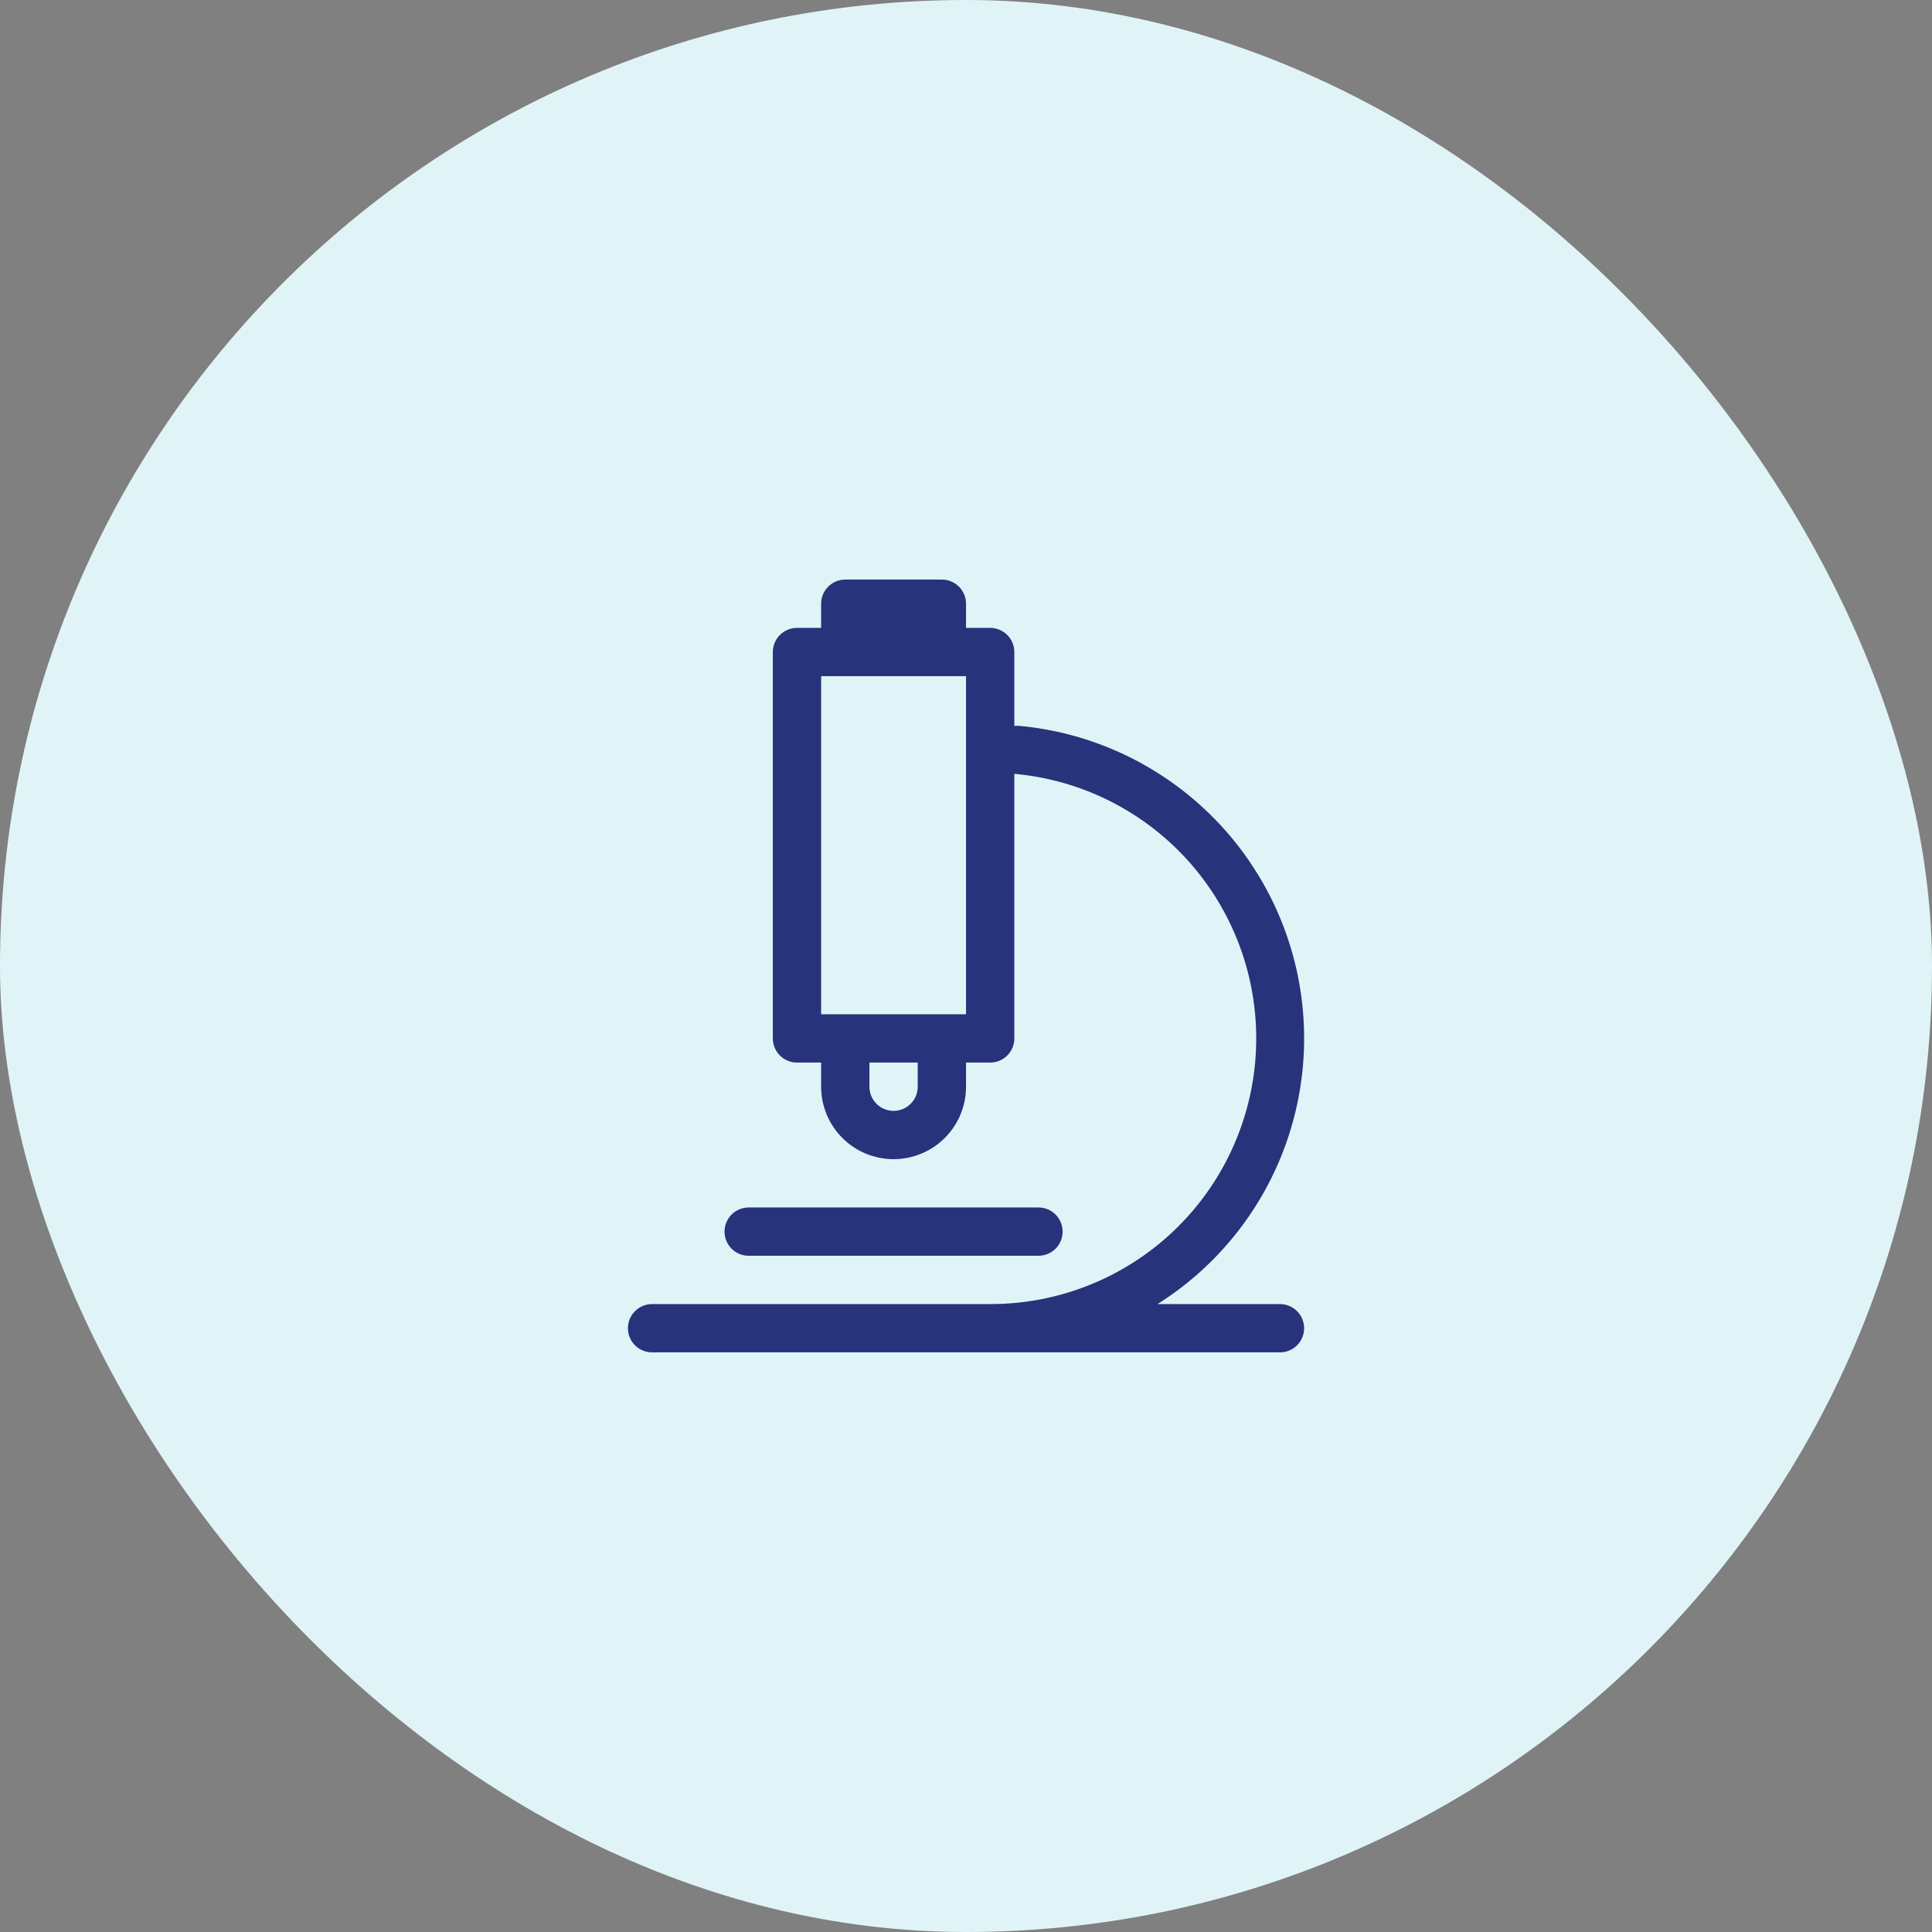
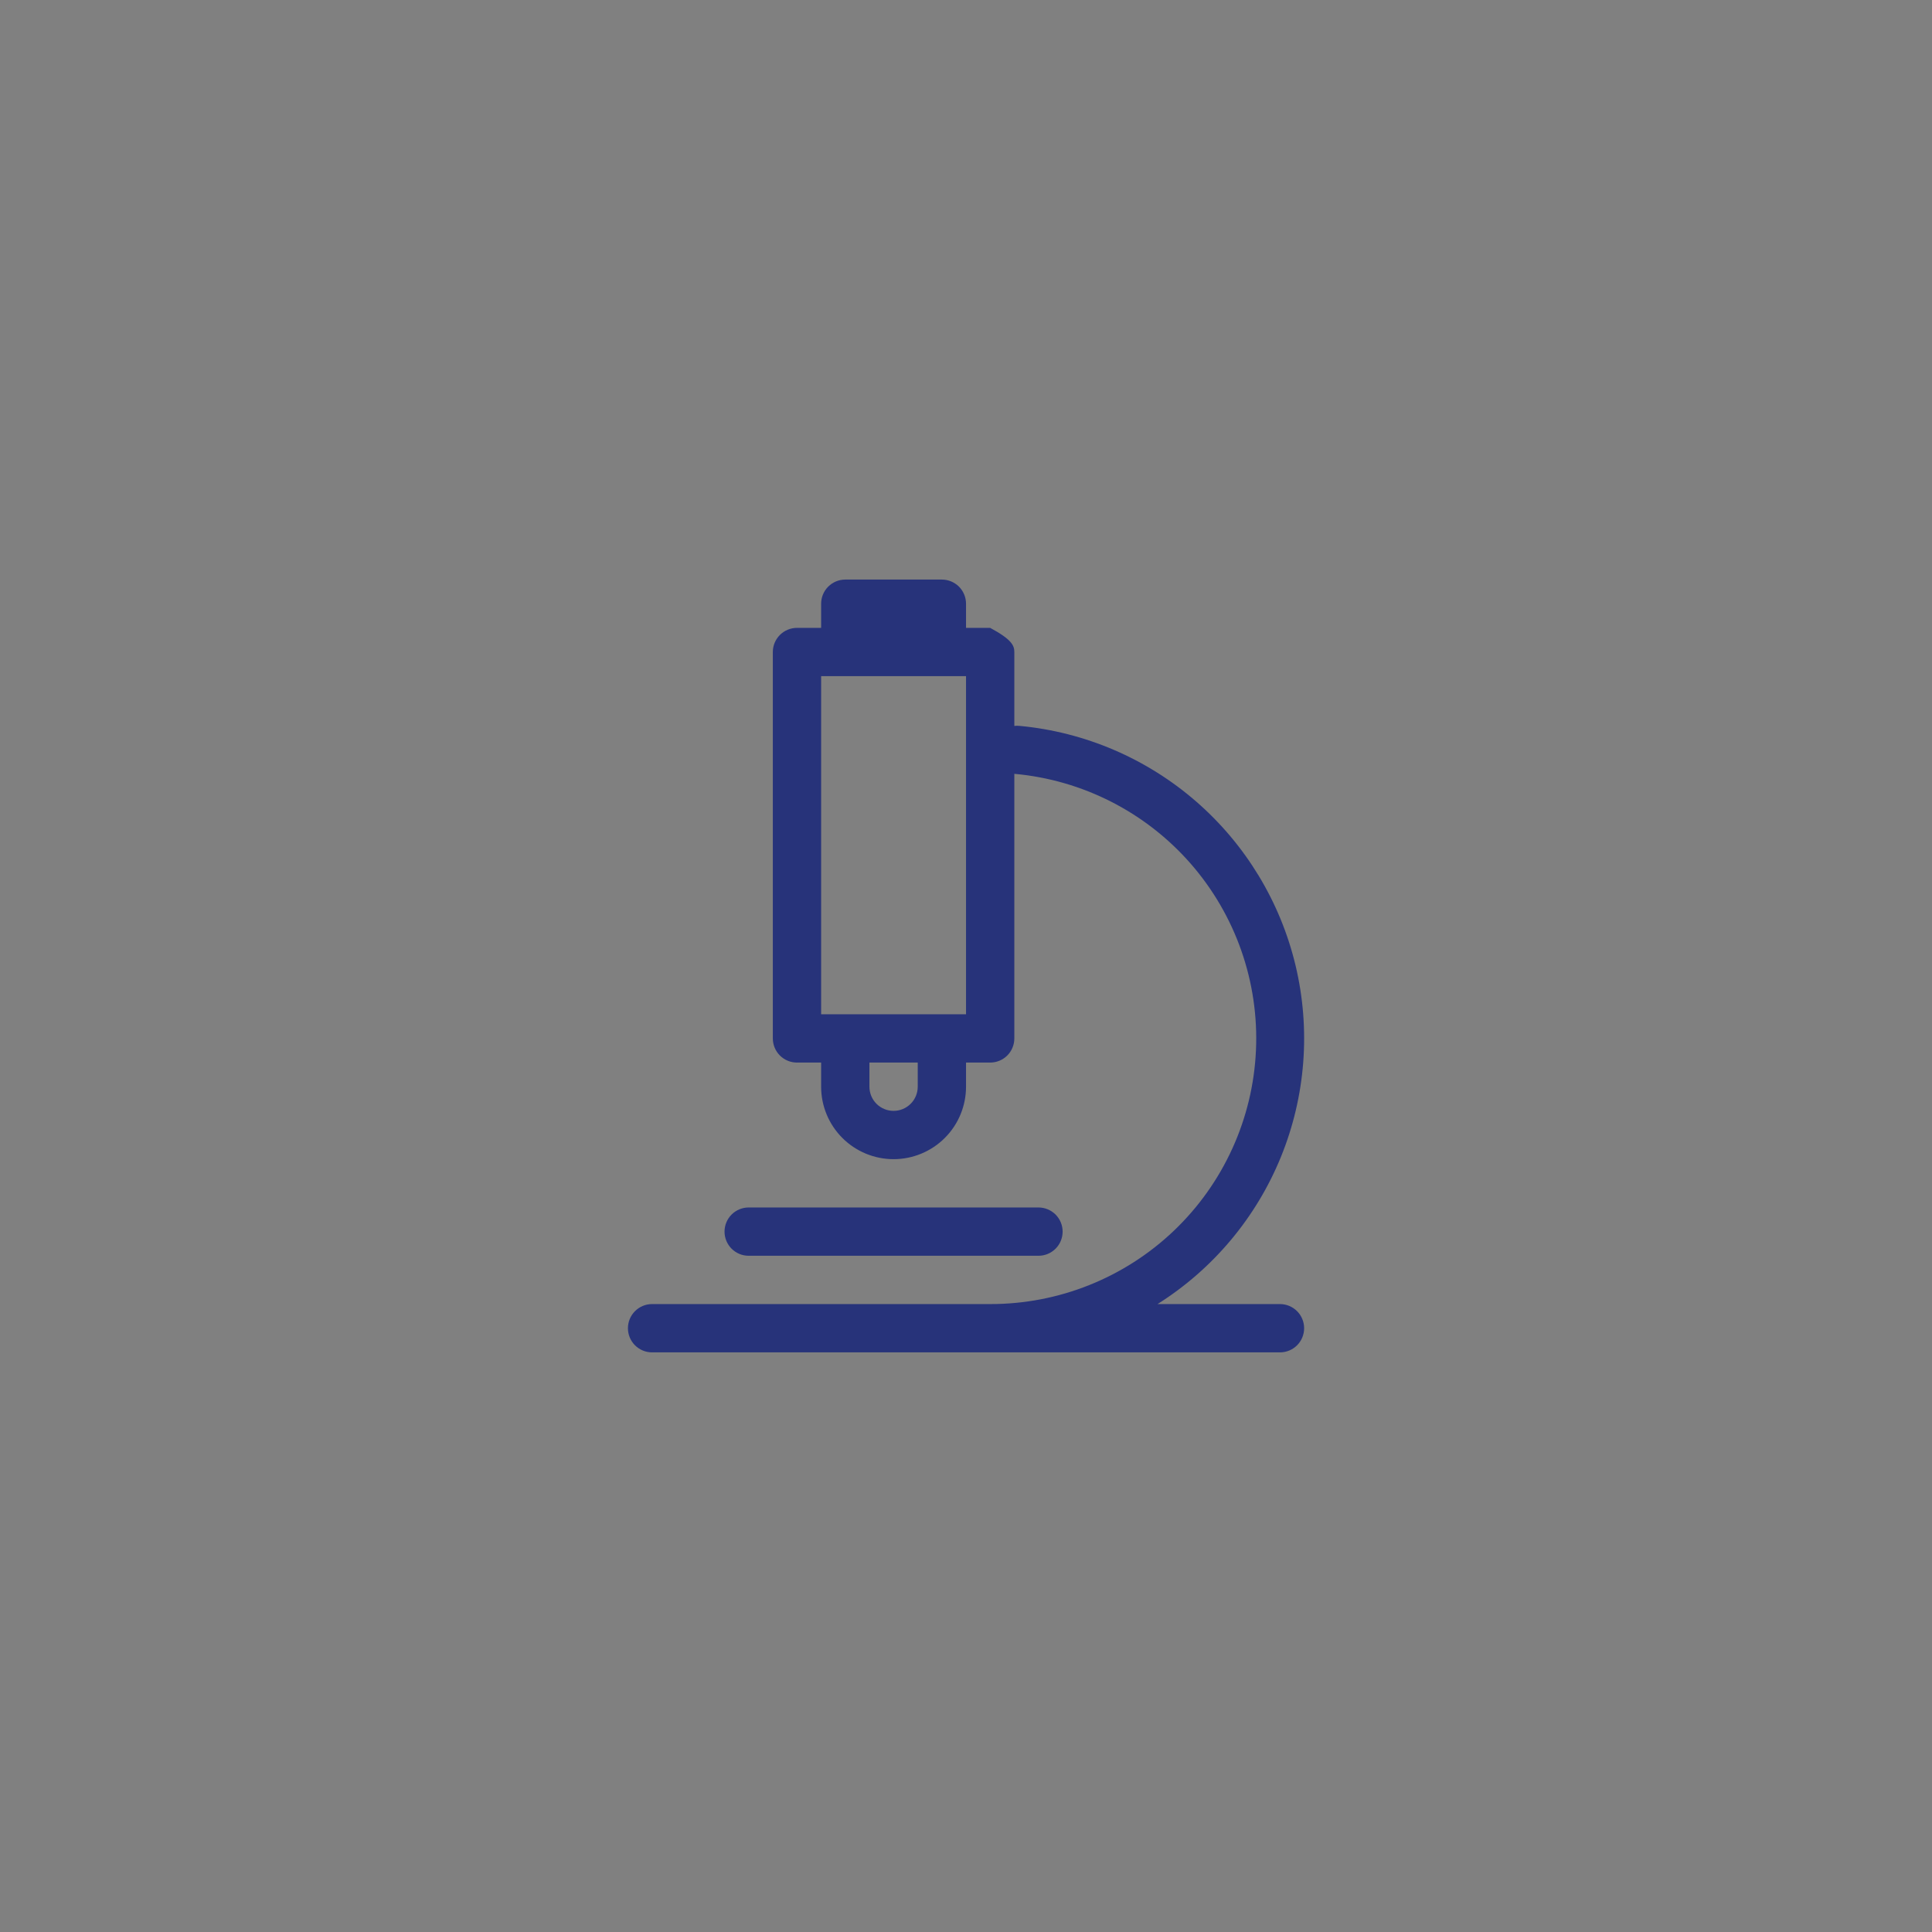
<svg xmlns="http://www.w3.org/2000/svg" width="64" height="64" viewBox="0 0 64 64" fill="none">
  <rect x="0" y="0" width="64" height="64" fill="#808080" stroke="none" />
-   <rect width="64" height="64" rx="32" fill="#E0F4F8" />
-   <path d="M27.201 19.999C27.201 19.787 27.285 19.584 27.435 19.433C27.585 19.284 27.789 19.199 28.001 19.199H31.201C31.413 19.199 31.616 19.284 31.767 19.433C31.916 19.584 32.001 19.787 32.001 19.999V20.799H32.801C33.013 20.799 33.216 20.884 33.367 21.034C33.517 21.184 33.601 21.387 33.601 21.599V24.047C33.659 24.04 33.718 24.04 33.777 24.046C35.939 24.249 37.983 25.125 39.622 26.549C41.261 27.973 42.414 29.875 42.918 31.987C43.421 34.099 43.251 36.316 42.431 38.327C41.611 40.338 40.182 42.042 38.345 43.199H42.401C42.613 43.199 42.816 43.283 42.967 43.434C43.117 43.584 43.201 43.787 43.201 43.999C43.201 44.211 43.117 44.415 42.967 44.565C42.816 44.715 42.613 44.799 42.401 44.799H21.601C21.389 44.799 21.185 44.715 21.035 44.565C20.885 44.415 20.801 44.211 20.801 43.999C20.801 43.787 20.885 43.584 21.035 43.434C21.185 43.283 21.389 43.199 21.601 43.199H32.801C35.068 43.203 37.249 42.331 38.889 40.767C40.529 39.202 41.502 37.064 41.605 34.8C41.709 32.535 40.934 30.318 39.443 28.61C37.951 26.903 35.859 25.837 33.601 25.634V34.399C33.601 34.611 33.517 34.815 33.367 34.965C33.216 35.115 33.013 35.199 32.801 35.199H32.001V35.999C32.001 36.636 31.748 37.246 31.298 37.696C30.848 38.146 30.237 38.399 29.601 38.399C28.964 38.399 28.354 38.146 27.904 37.696C27.454 37.246 27.201 36.636 27.201 35.999V35.199H26.401C26.189 35.199 25.985 35.115 25.835 34.965C25.685 34.815 25.601 34.611 25.601 34.399V21.599C25.601 21.387 25.685 21.184 25.835 21.034C25.985 20.884 26.189 20.799 26.401 20.799H27.201V19.999ZM28.801 35.199V35.999C28.801 36.211 28.885 36.415 29.035 36.565C29.185 36.715 29.389 36.799 29.601 36.799C29.813 36.799 30.016 36.715 30.166 36.565C30.317 36.415 30.401 36.211 30.401 35.999V35.199H28.801ZM27.201 33.599H32.001V22.399H27.201V33.599ZM24.801 39.999C24.589 39.999 24.385 40.084 24.235 40.233C24.085 40.384 24.001 40.587 24.001 40.799C24.001 41.011 24.085 41.215 24.235 41.365C24.385 41.515 24.589 41.599 24.801 41.599H34.401C34.613 41.599 34.816 41.515 34.967 41.365C35.117 41.215 35.201 41.011 35.201 40.799C35.201 40.587 35.117 40.384 34.967 40.233C34.816 40.084 34.613 39.999 34.401 39.999H24.801Z" fill="#27337A" />
+   <path d="M27.201 19.999C27.201 19.787 27.285 19.584 27.435 19.433C27.585 19.284 27.789 19.199 28.001 19.199H31.201C31.413 19.199 31.616 19.284 31.767 19.433C31.916 19.584 32.001 19.787 32.001 19.999V20.799H32.801C33.517 21.184 33.601 21.387 33.601 21.599V24.047C33.659 24.04 33.718 24.04 33.777 24.046C35.939 24.249 37.983 25.125 39.622 26.549C41.261 27.973 42.414 29.875 42.918 31.987C43.421 34.099 43.251 36.316 42.431 38.327C41.611 40.338 40.182 42.042 38.345 43.199H42.401C42.613 43.199 42.816 43.283 42.967 43.434C43.117 43.584 43.201 43.787 43.201 43.999C43.201 44.211 43.117 44.415 42.967 44.565C42.816 44.715 42.613 44.799 42.401 44.799H21.601C21.389 44.799 21.185 44.715 21.035 44.565C20.885 44.415 20.801 44.211 20.801 43.999C20.801 43.787 20.885 43.584 21.035 43.434C21.185 43.283 21.389 43.199 21.601 43.199H32.801C35.068 43.203 37.249 42.331 38.889 40.767C40.529 39.202 41.502 37.064 41.605 34.8C41.709 32.535 40.934 30.318 39.443 28.61C37.951 26.903 35.859 25.837 33.601 25.634V34.399C33.601 34.611 33.517 34.815 33.367 34.965C33.216 35.115 33.013 35.199 32.801 35.199H32.001V35.999C32.001 36.636 31.748 37.246 31.298 37.696C30.848 38.146 30.237 38.399 29.601 38.399C28.964 38.399 28.354 38.146 27.904 37.696C27.454 37.246 27.201 36.636 27.201 35.999V35.199H26.401C26.189 35.199 25.985 35.115 25.835 34.965C25.685 34.815 25.601 34.611 25.601 34.399V21.599C25.601 21.387 25.685 21.184 25.835 21.034C25.985 20.884 26.189 20.799 26.401 20.799H27.201V19.999ZM28.801 35.199V35.999C28.801 36.211 28.885 36.415 29.035 36.565C29.185 36.715 29.389 36.799 29.601 36.799C29.813 36.799 30.016 36.715 30.166 36.565C30.317 36.415 30.401 36.211 30.401 35.999V35.199H28.801ZM27.201 33.599H32.001V22.399H27.201V33.599ZM24.801 39.999C24.589 39.999 24.385 40.084 24.235 40.233C24.085 40.384 24.001 40.587 24.001 40.799C24.001 41.011 24.085 41.215 24.235 41.365C24.385 41.515 24.589 41.599 24.801 41.599H34.401C34.613 41.599 34.816 41.515 34.967 41.365C35.117 41.215 35.201 41.011 35.201 40.799C35.201 40.587 35.117 40.384 34.967 40.233C34.816 40.084 34.613 39.999 34.401 39.999H24.801Z" fill="#27337A" />
</svg>